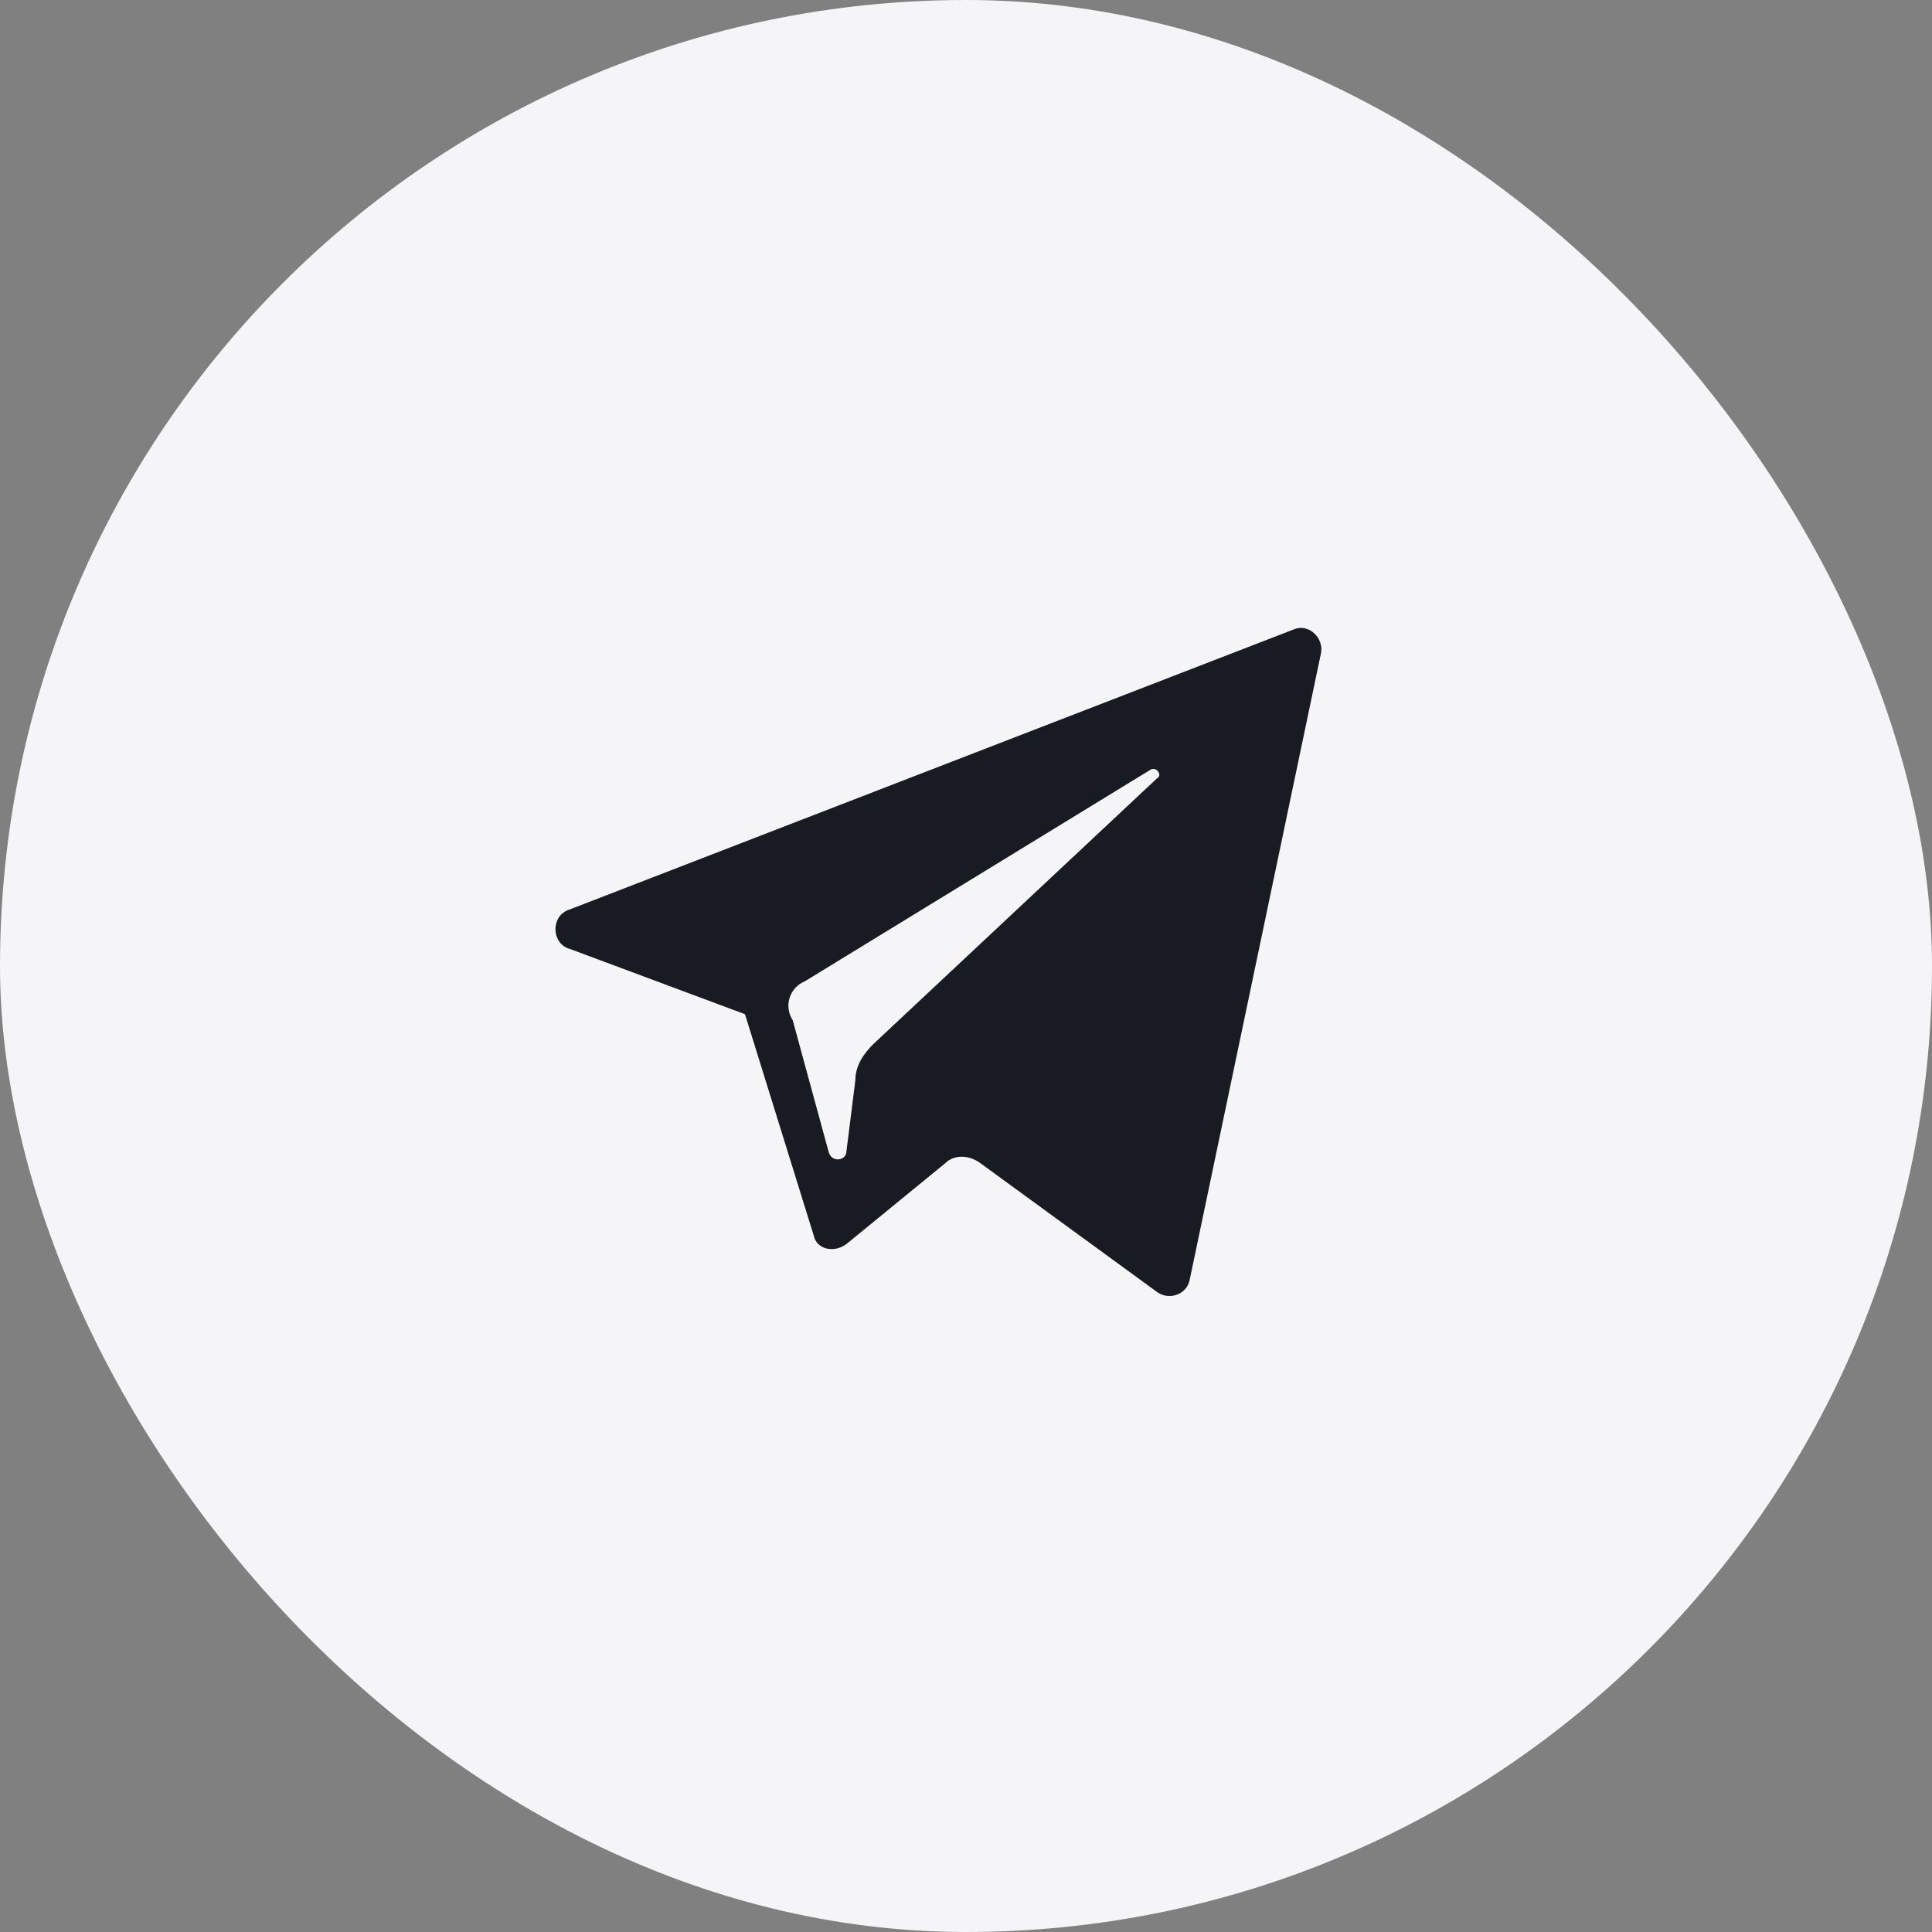
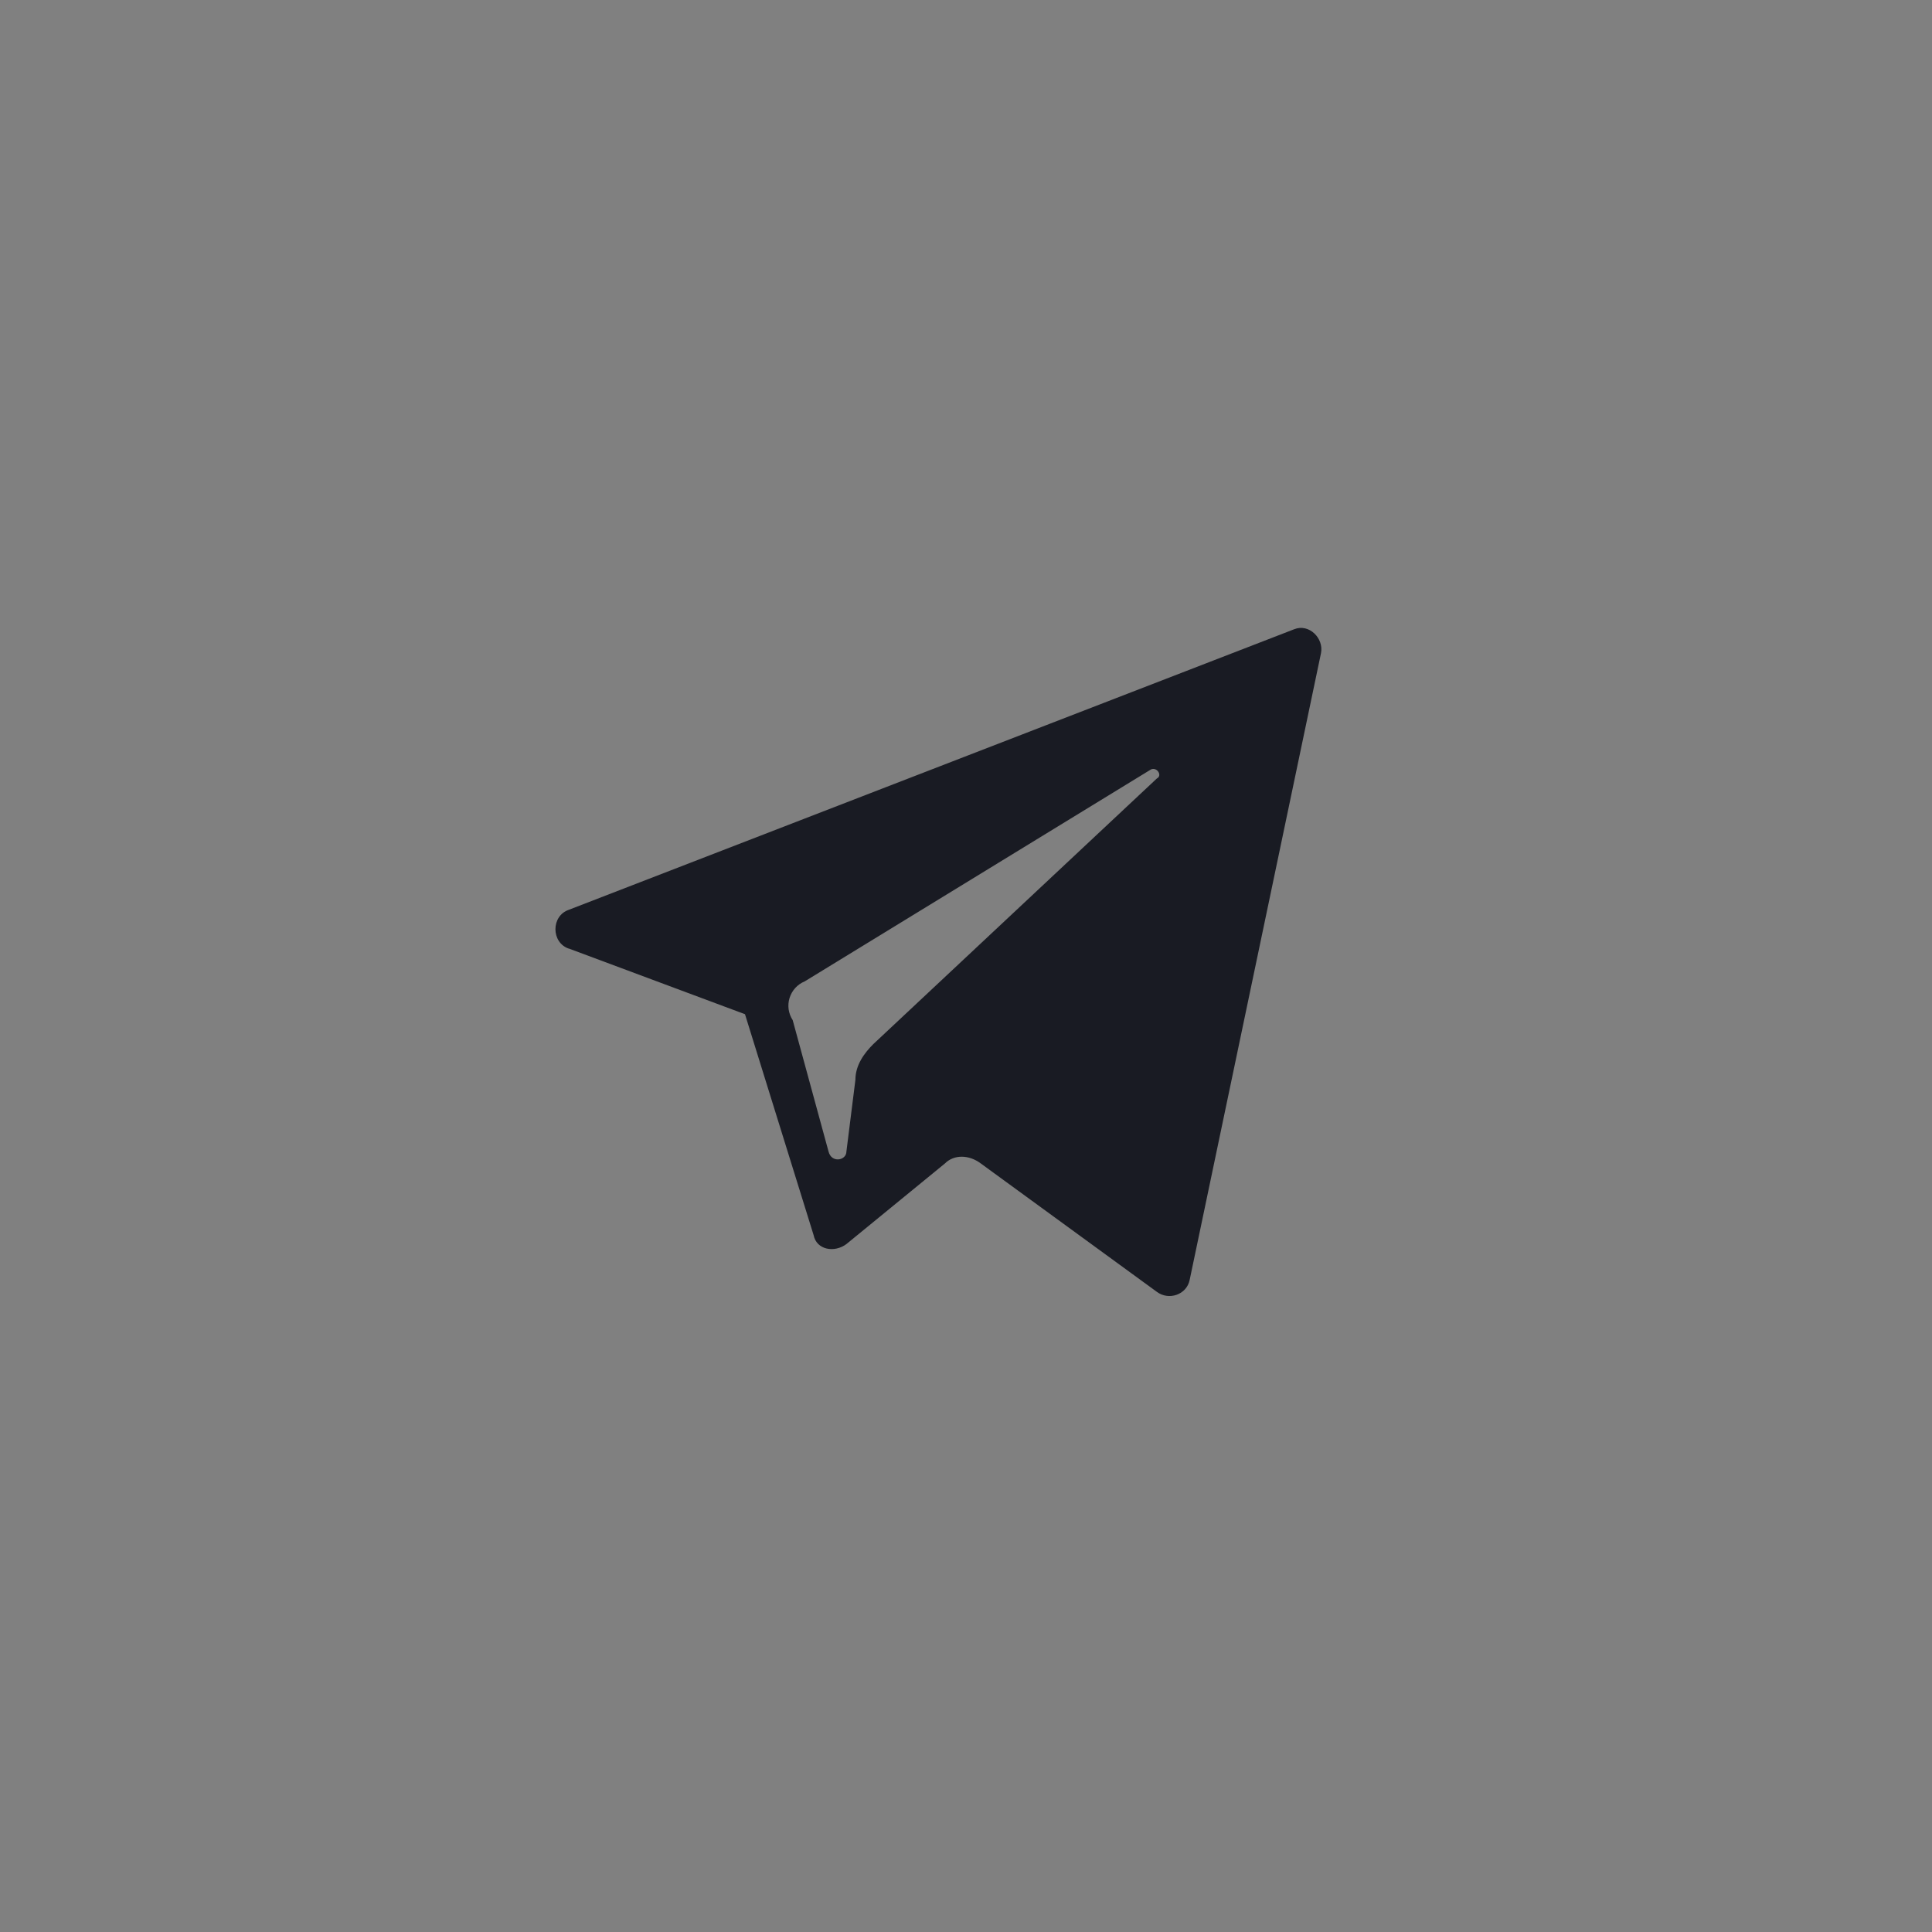
<svg xmlns="http://www.w3.org/2000/svg" width="40" height="40" viewBox="0 0 40 40" fill="none">
  <rect x="0" y="0" width="40" height="40" fill="#808080" stroke="none" />
-   <rect width="40" height="40" rx="20" fill="#F5F5F7" />
  <path d="M11.778 19.639L15.424 20.998L16.845 25.572C16.906 25.88 17.277 25.942 17.524 25.757L19.564 24.088C19.749 23.902 20.058 23.902 20.306 24.088L23.951 26.746C24.198 26.931 24.569 26.807 24.631 26.498L27.35 13.522C27.411 13.214 27.102 12.904 26.794 13.028L11.778 18.836C11.407 18.96 11.407 19.516 11.778 19.641V19.639ZM16.66 20.319L23.827 15.932C23.95 15.87 24.075 16.056 23.951 16.118L18.081 21.617C17.895 21.802 17.71 22.05 17.71 22.358L17.524 23.841C17.524 24.027 17.216 24.088 17.154 23.841L16.412 21.121C16.368 21.054 16.34 20.978 16.328 20.899C16.317 20.82 16.323 20.738 16.347 20.662C16.371 20.585 16.411 20.515 16.465 20.455C16.519 20.396 16.585 20.349 16.66 20.319Z" fill="#191B23" />
</svg>